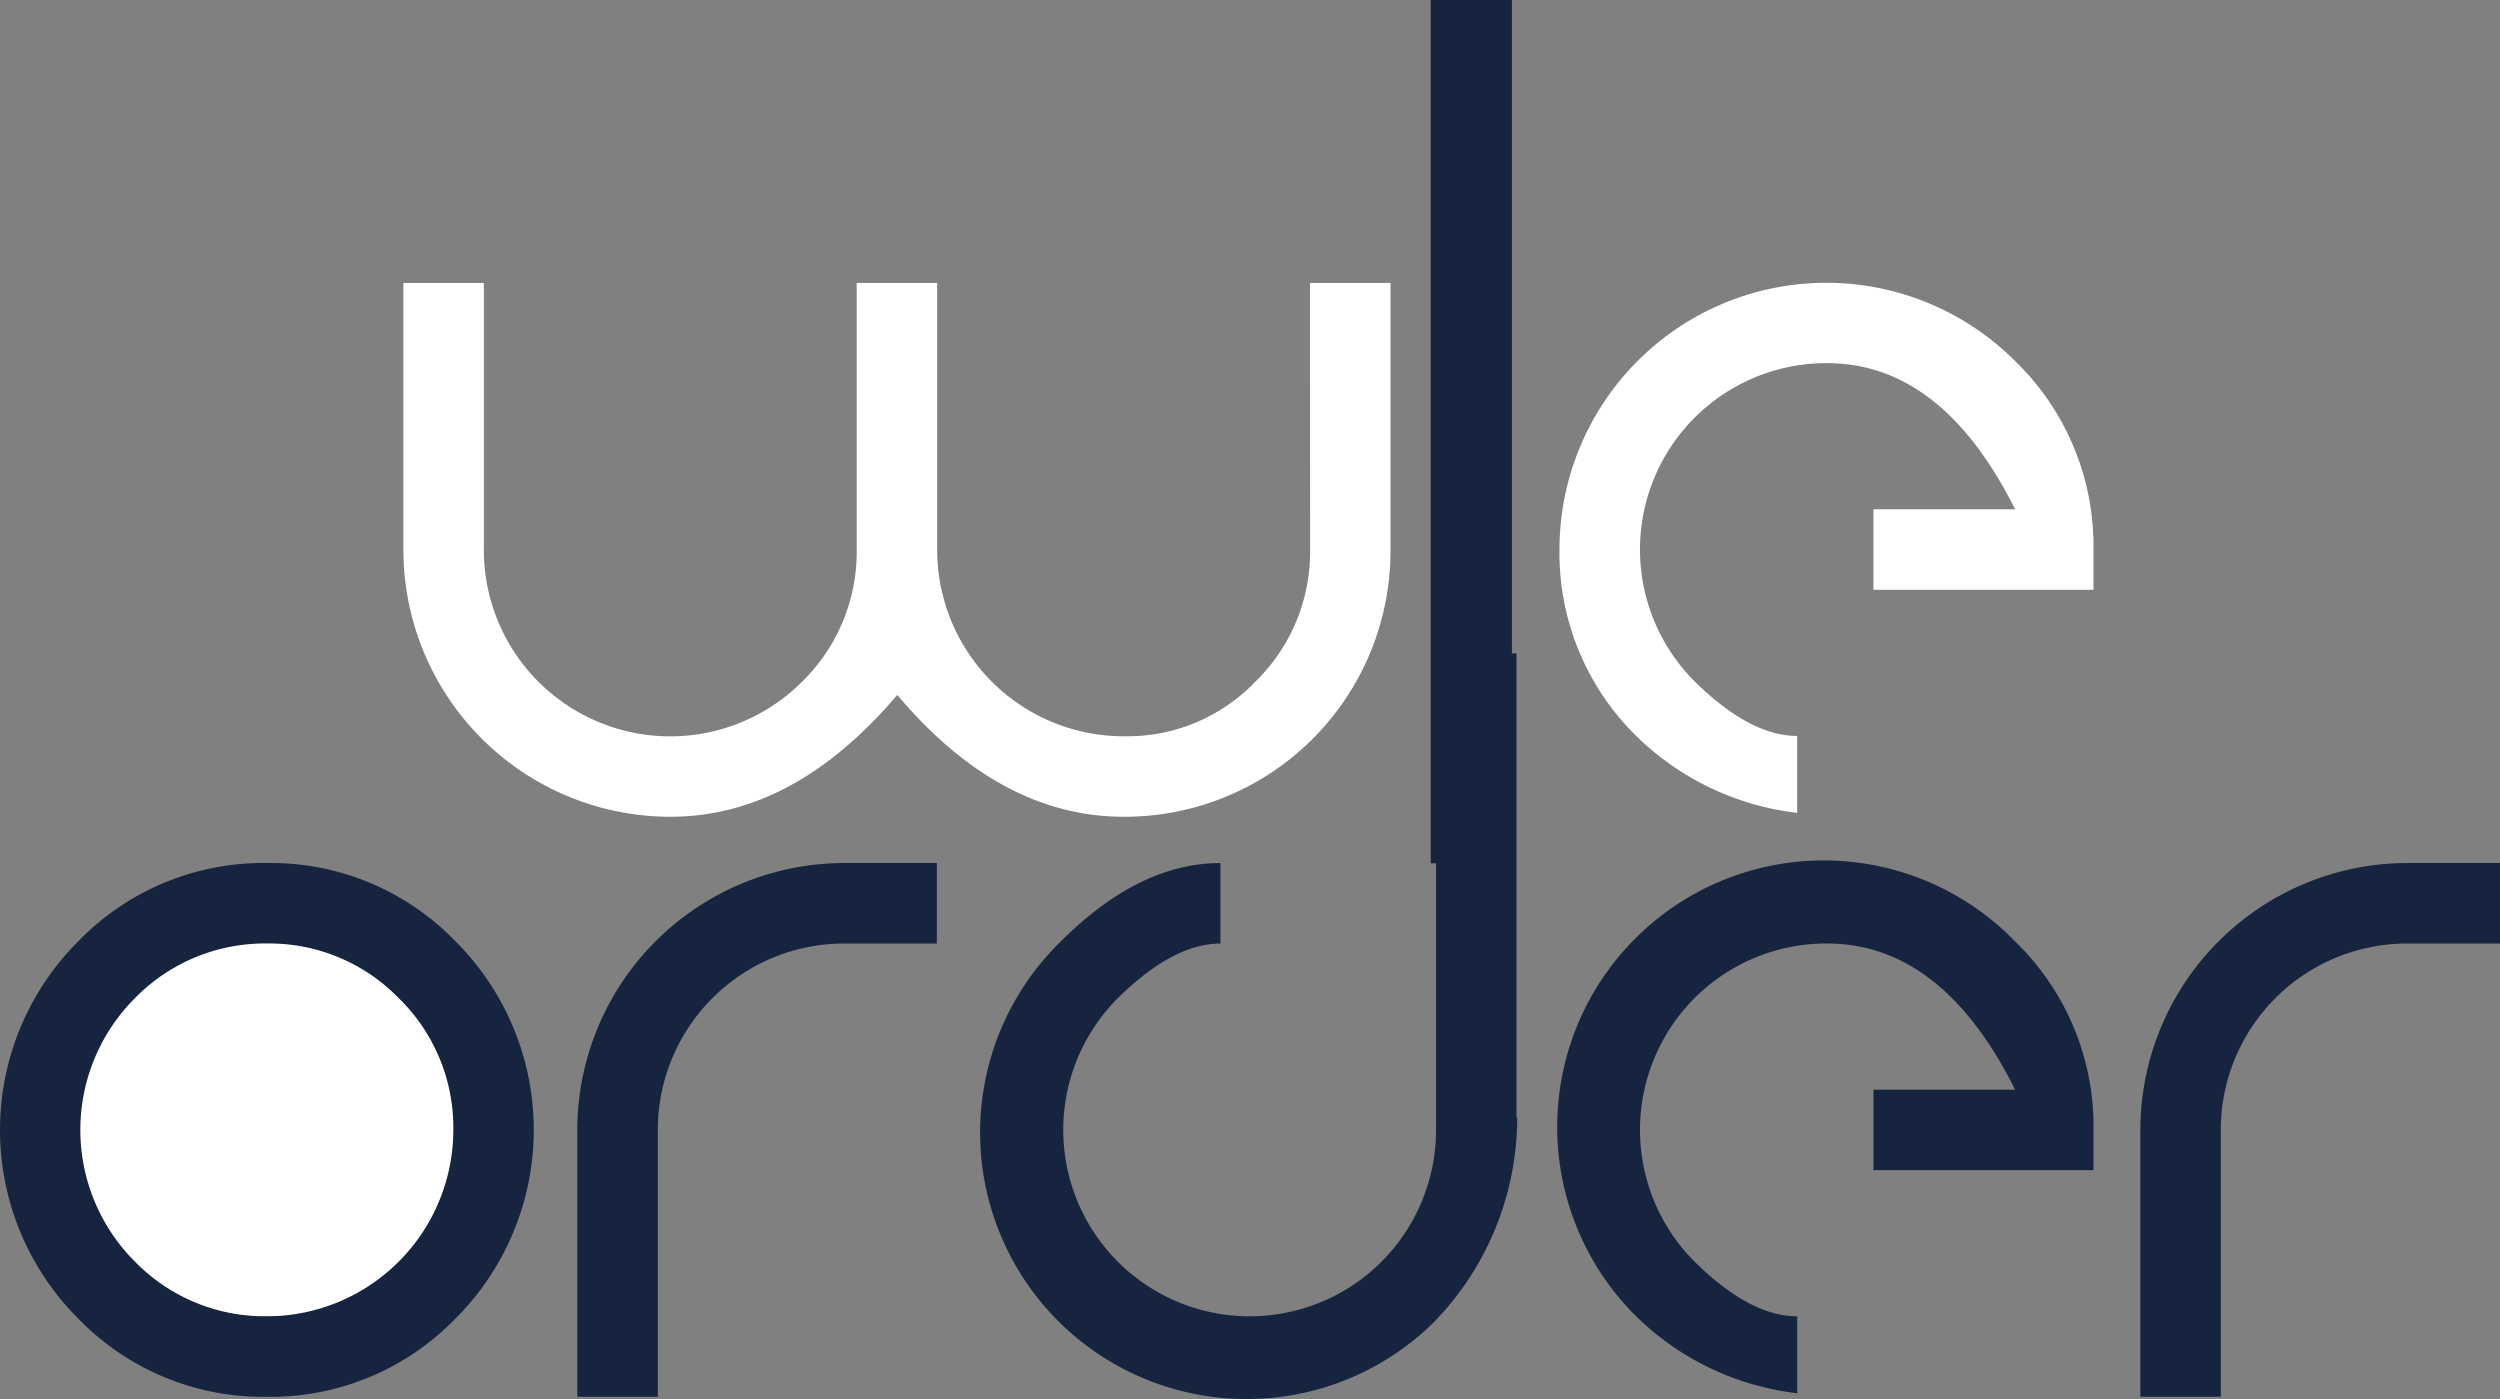
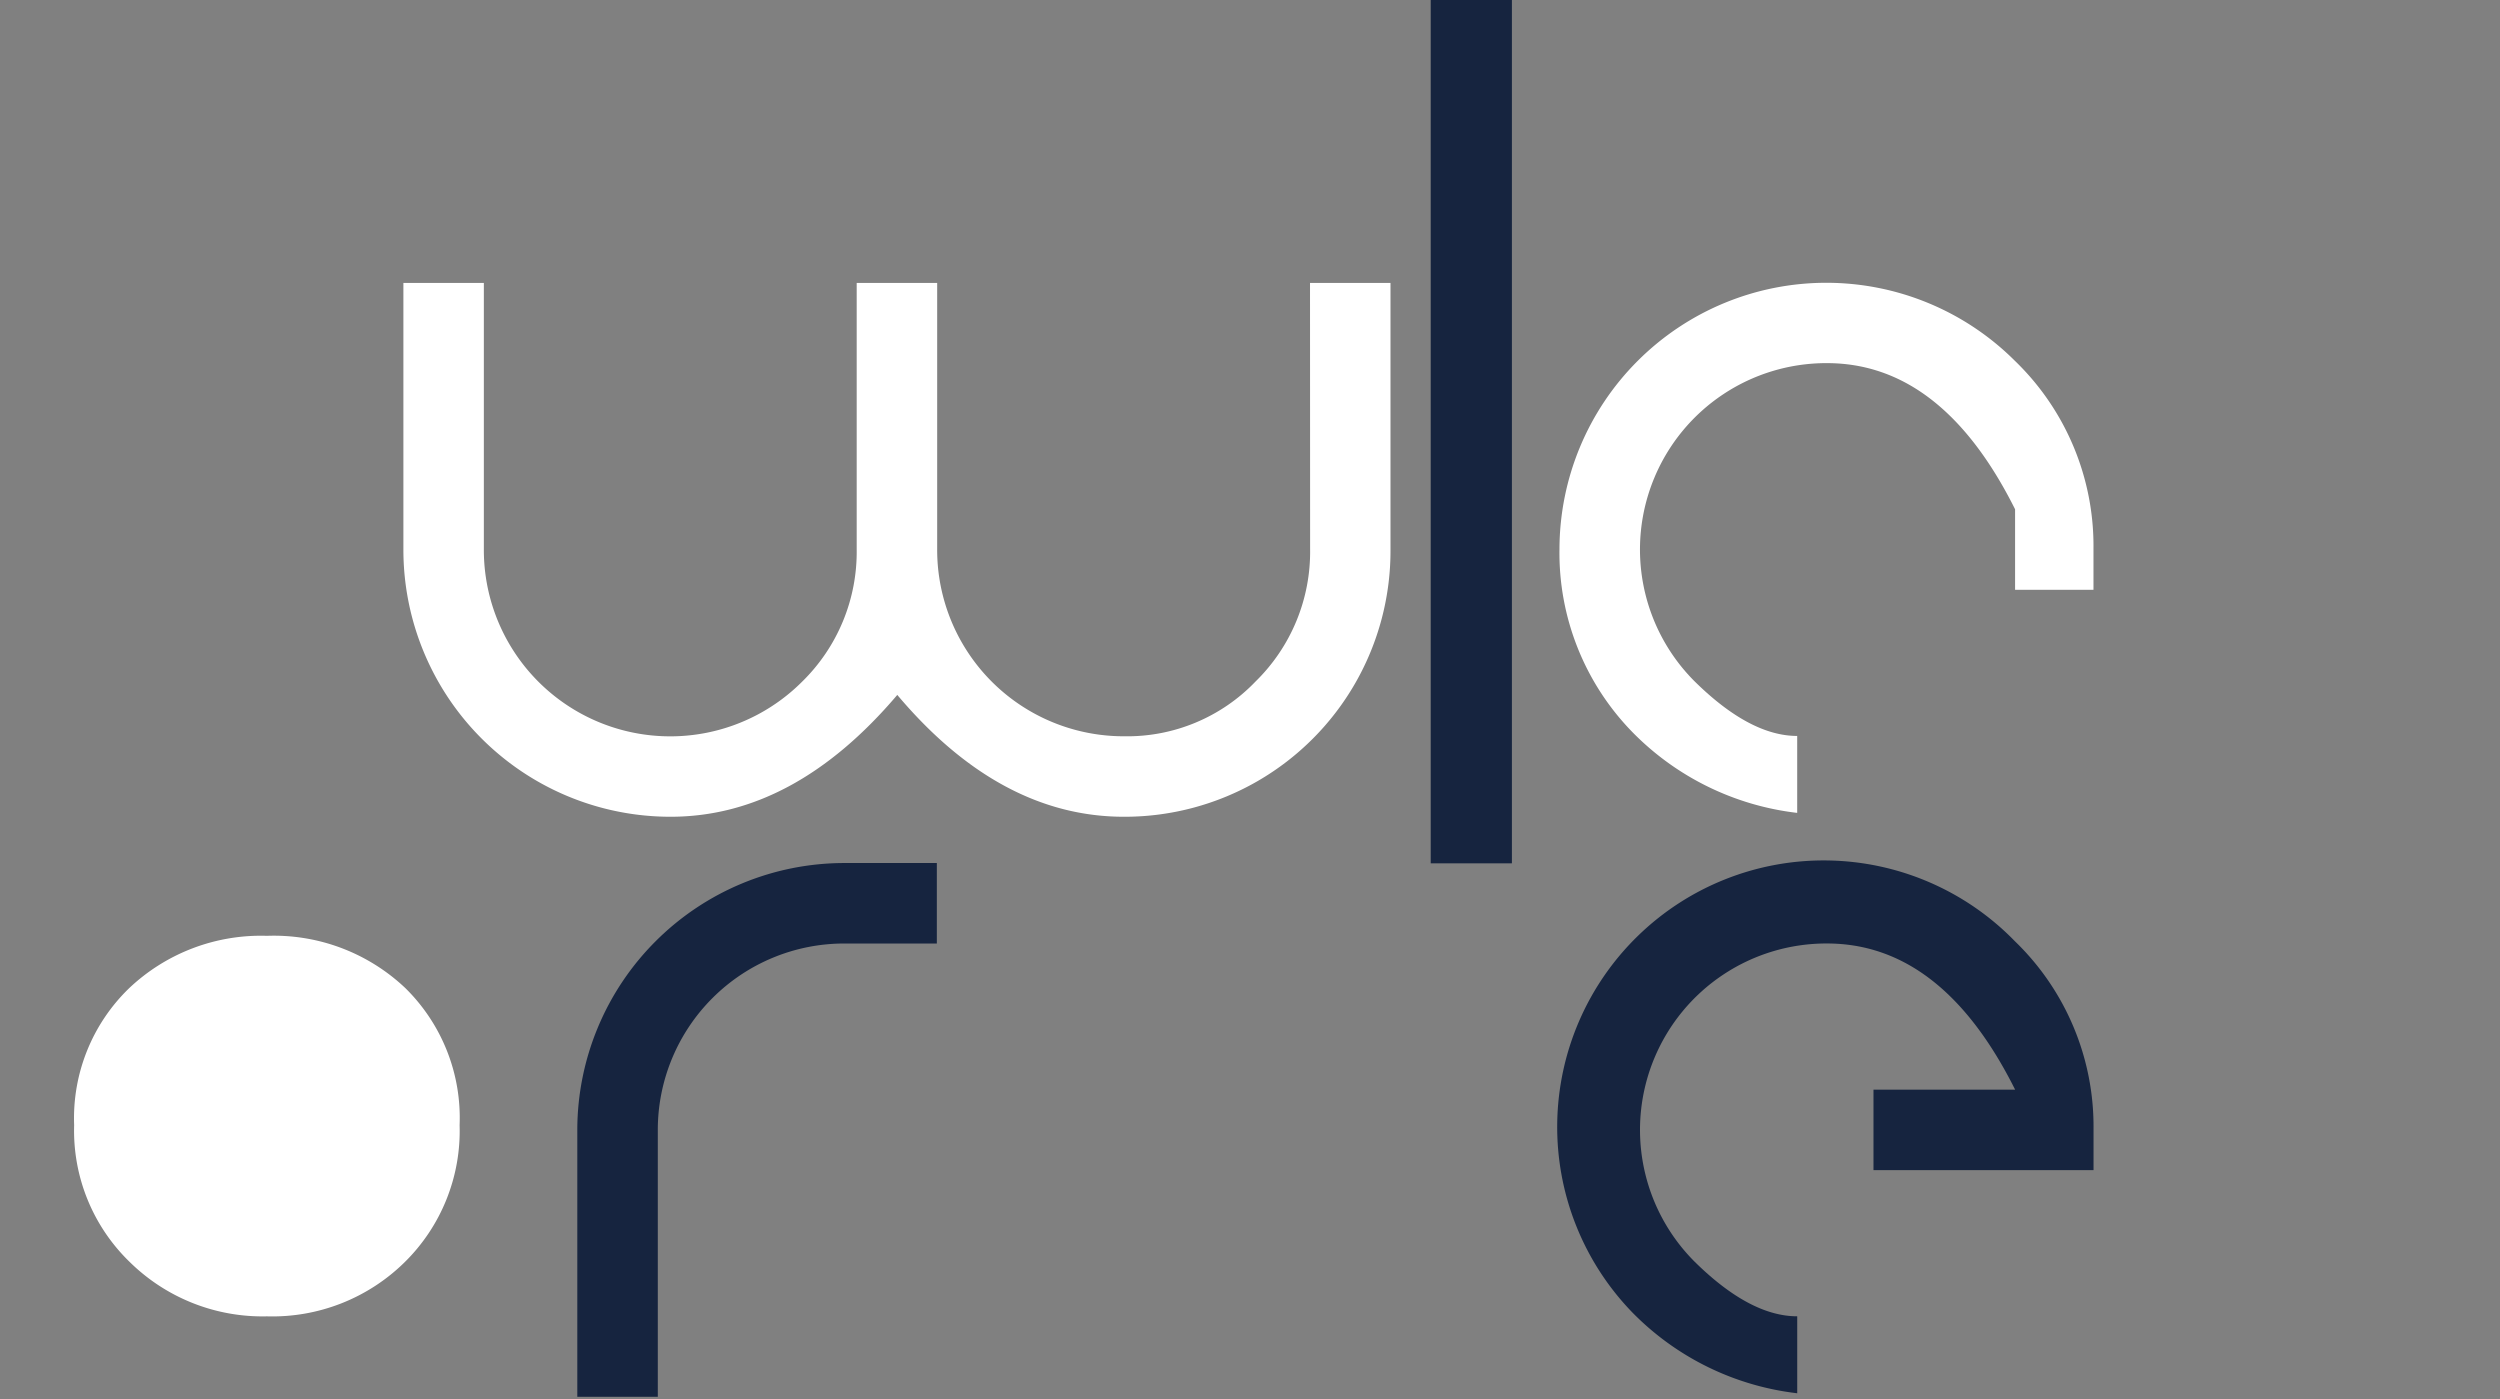
<svg xmlns="http://www.w3.org/2000/svg" width="98.285" height="55" viewBox="0 0 98.285 55">
  <rect x="0" y="0" width="98.285" height="55" fill="#808080" stroke="none" />
  <g id="weorder_SVG" data-name="weorder SVG" transform="translate(0)">
    <path id="Path_1" data-name="Path 1" d="M24.253,300.871a7.183,7.183,0,0,1-2.193-5.386,7.106,7.106,0,0,1,2.16-5.384,7.529,7.529,0,0,1,5.417-2.061,7.511,7.511,0,0,1,5.45,2.061,7.153,7.153,0,0,1,2.127,5.384,7.24,7.24,0,0,1-2.16,5.386A7.408,7.408,0,0,1,29.638,303,7.438,7.438,0,0,1,24.253,300.871Z" transform="translate(-19.145 -251.249)" fill="#fff" />
    <path id="Path_2" data-name="Path 2" d="M160.243,87.33h3.164V97.808a10.453,10.453,0,0,1-10.479,10.508q-4.875,0-8.911-4.79-4.064,4.788-8.911,4.79A10.5,10.5,0,0,1,124.6,97.808V87.33h3.163V97.808a7.328,7.328,0,0,0,12.51,5.2,7.139,7.139,0,0,0,2.148-5.2V87.33h3.164V97.808a7.331,7.331,0,0,0,7.342,7.344A6.986,6.986,0,0,0,158.1,103a7.135,7.135,0,0,0,2.147-5.2Z" transform="translate(-108.741 -76.206)" fill="#fff" />
-     <path id="Path_3" data-name="Path 3" d="M495.512,90.315a10.491,10.491,0,0,0-17.906,7.4,10.079,10.079,0,0,0,2.872,7.2,10.822,10.822,0,0,0,6.474,3.171v-3.025q-1.857,0-4.034-2.147a7.328,7.328,0,0,1,5.2-12.51q4.528,0,7.4,5.746h-5.568v3.166H498.6v-1.6A10.115,10.115,0,0,0,495.512,90.315Z" transform="translate(-416.297 -76.128)" fill="#fff" />
-     <path id="Path_4" data-name="Path 4" d="M10.507,287.36a10.113,10.113,0,0,1-7.431-3.076,10.477,10.477,0,0,1,0-14.831,10.122,10.122,0,0,1,7.431-3.078,10.083,10.083,0,0,1,7.4,3.077,10.474,10.474,0,0,1,0,14.831A10.111,10.111,0,0,1,10.507,287.36Zm0-17.822a7.142,7.142,0,0,0-5.2,2.147,7.323,7.323,0,0,0,0,10.363,7.132,7.132,0,0,0,5.2,2.147,7.333,7.333,0,0,0,7.315-7.344,7.106,7.106,0,0,0-2.148-5.166,7.1,7.1,0,0,0-5.166-2.147Z" transform="translate(0 -232.446)" fill="#16243f" />
+     <path id="Path_3" data-name="Path 3" d="M495.512,90.315a10.491,10.491,0,0,0-17.906,7.4,10.079,10.079,0,0,0,2.872,7.2,10.822,10.822,0,0,0,6.474,3.171v-3.025q-1.857,0-4.034-2.147a7.328,7.328,0,0,1,5.2-12.51q4.528,0,7.4,5.746v3.166H498.6v-1.6A10.115,10.115,0,0,0,495.512,90.315Z" transform="translate(-416.297 -76.128)" fill="#fff" />
    <path id="Path_5" data-name="Path 5" d="M176.4,276.857a10.506,10.506,0,0,1,10.507-10.477h3.628v3.164h-3.628a7.331,7.331,0,0,0-7.342,7.313v10.507H176.4Z" transform="translate(-153.704 -232.451)" fill="#16243f" />
-     <path id="Path_6" data-name="Path 6" d="M318.423,204h3.163v18.254h.029a11.517,11.517,0,0,1-3.338,8.1,10.477,10.477,0,1,1-14.6-15.034q3.076-3.076,6.27-3.077v3.165q-1.858,0-4.035,2.147a7.328,7.328,0,1,0,12.512,5.166Z" transform="translate(-261.967 -178.313)" fill="#16243f" />
    <path id="Path_7" data-name="Path 7" d="M495.178,269.063a10.478,10.478,0,1,0-15.034,14.6,10.828,10.828,0,0,0,6.475,3.17v-3.026q-1.857,0-4.034-2.147a7.328,7.328,0,0,1,5.2-12.51q4.528,0,7.4,5.746h-5.568v3.165h8.651v-1.6A10.126,10.126,0,0,0,495.178,269.063Z" transform="translate(-415.963 -232.058)" fill="#16243f" />
-     <path id="Path_8" data-name="Path 8" d="M654,276.857a10.507,10.507,0,0,1,10.507-10.477h3.631v3.164h-3.632a7.331,7.331,0,0,0-7.344,7.313v10.507H654Z" transform="translate(-569.854 -232.451)" fill="#16243f" />
    <rect id="Rectangle_1" data-name="Rectangle 1" width="3.192" height="33.941" transform="translate(56.247)" fill="#16243f" />
  </g>
</svg>